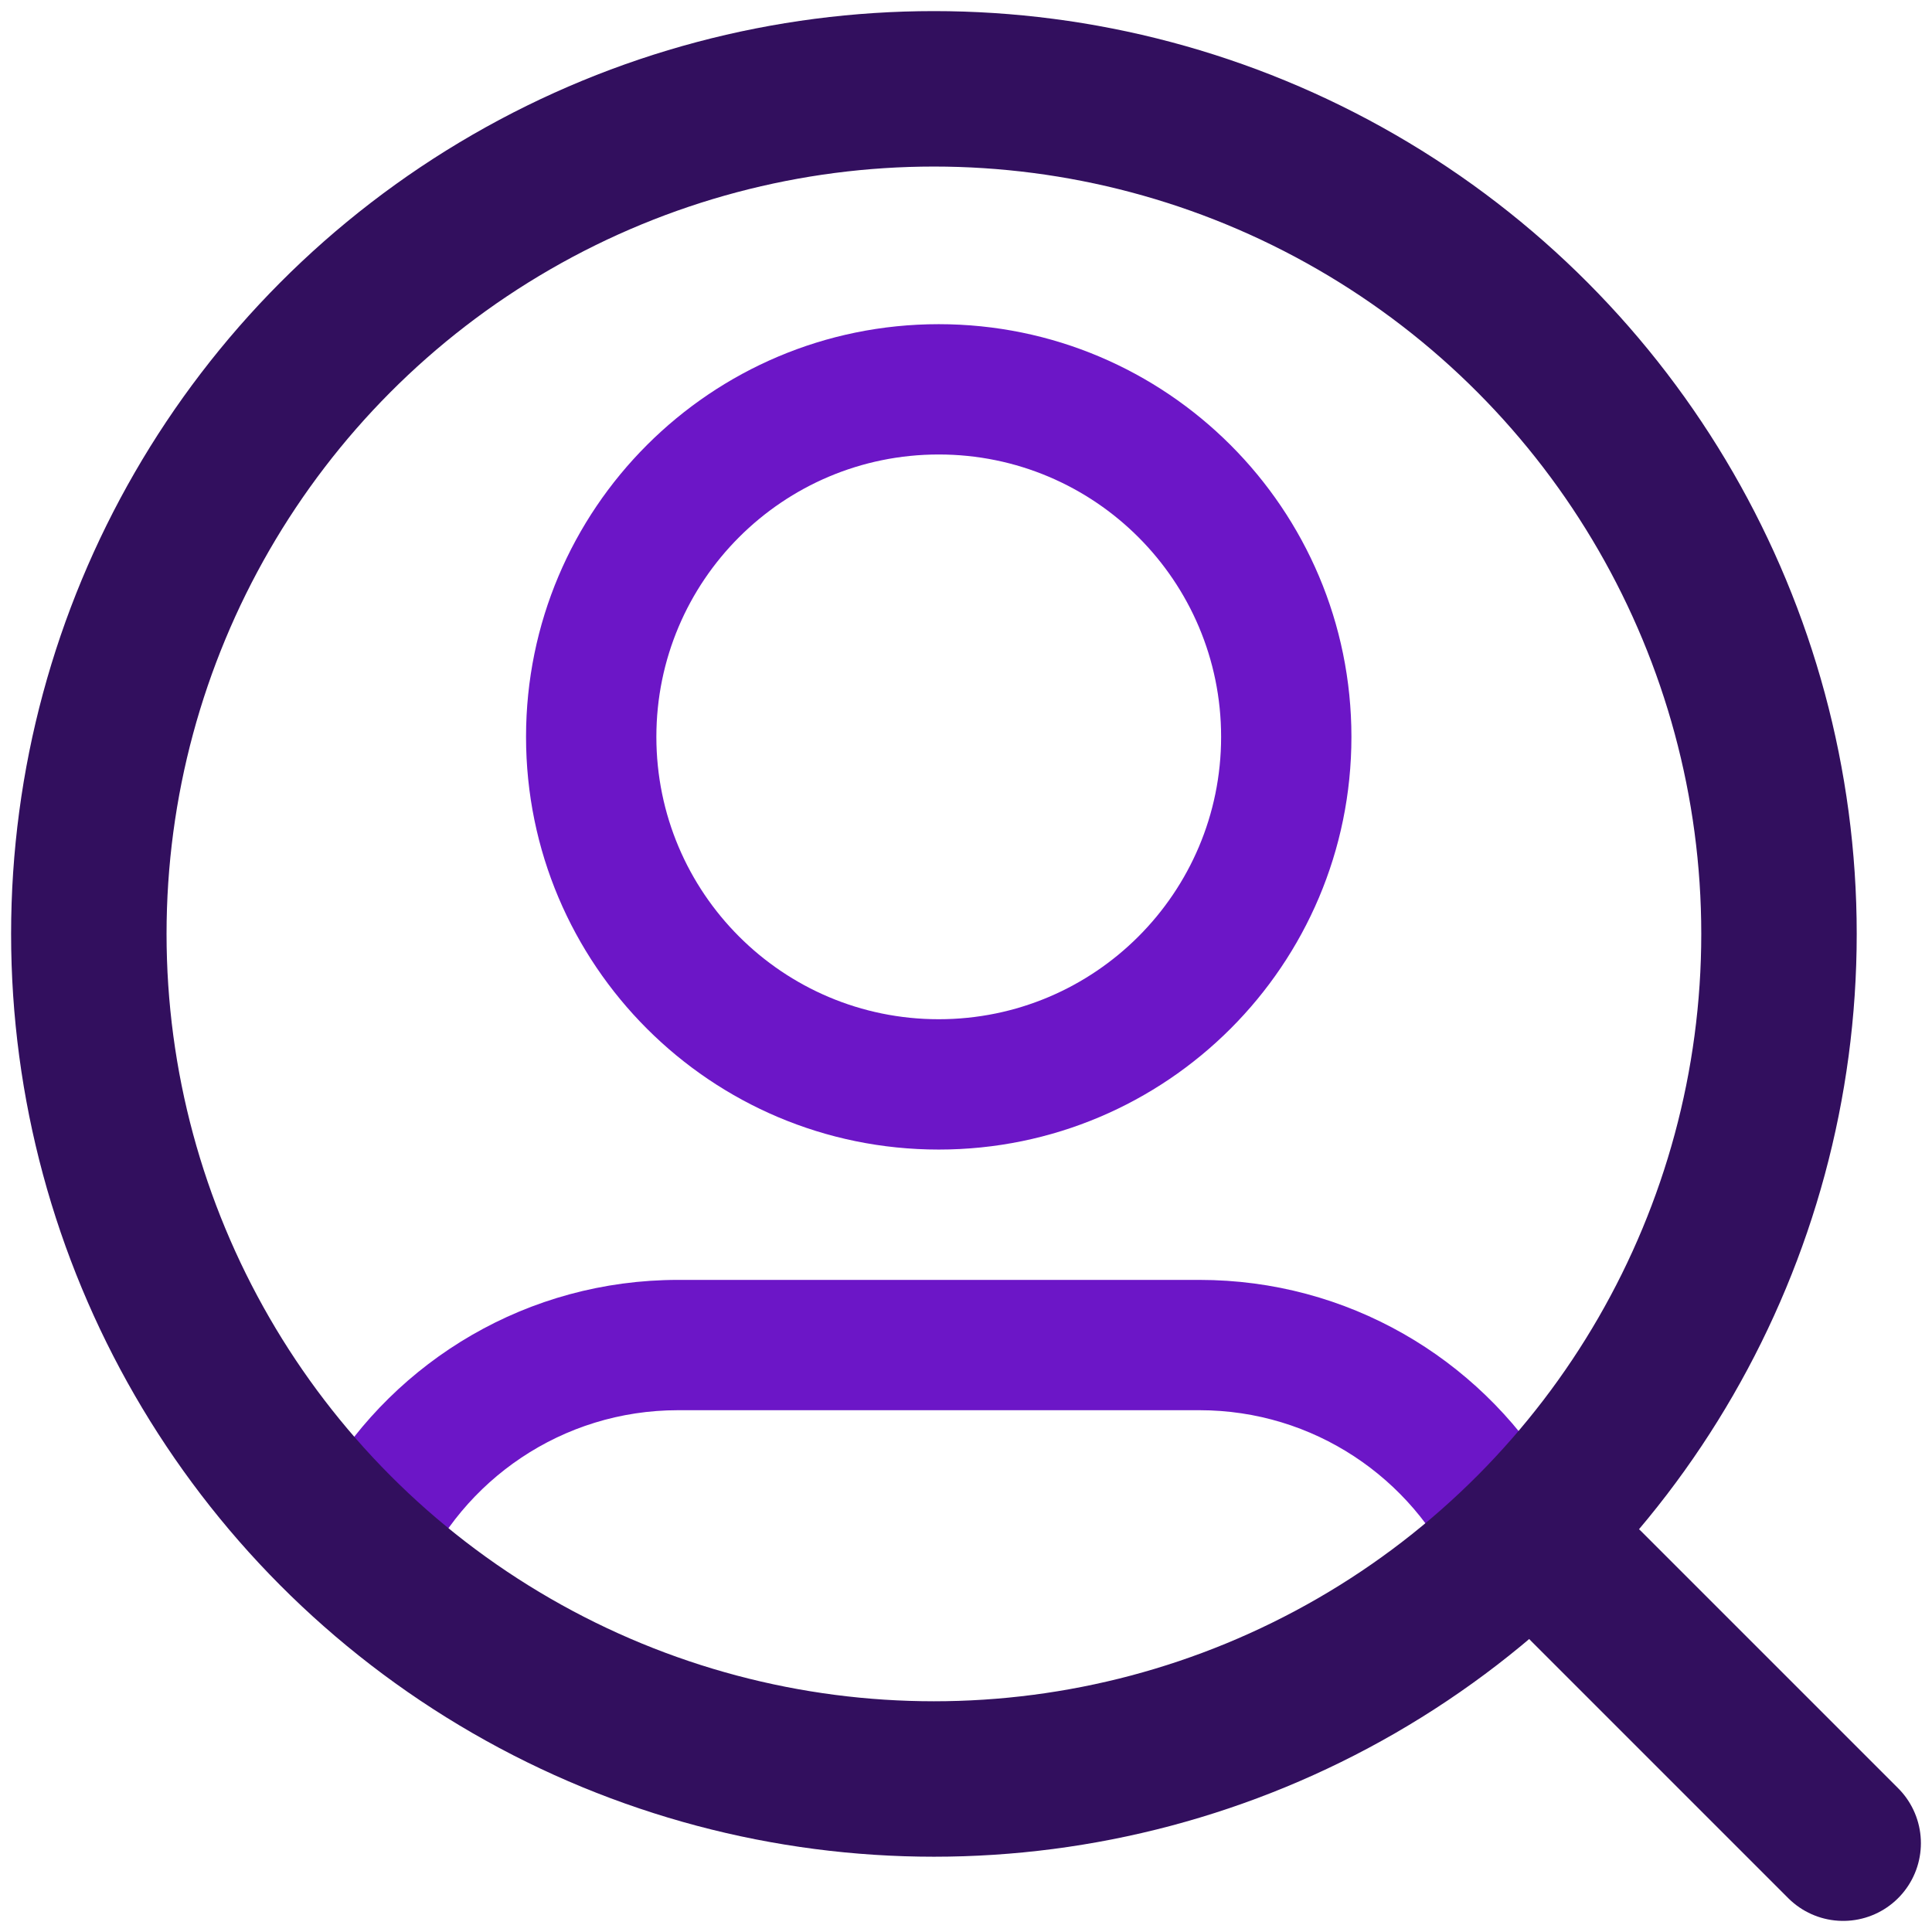
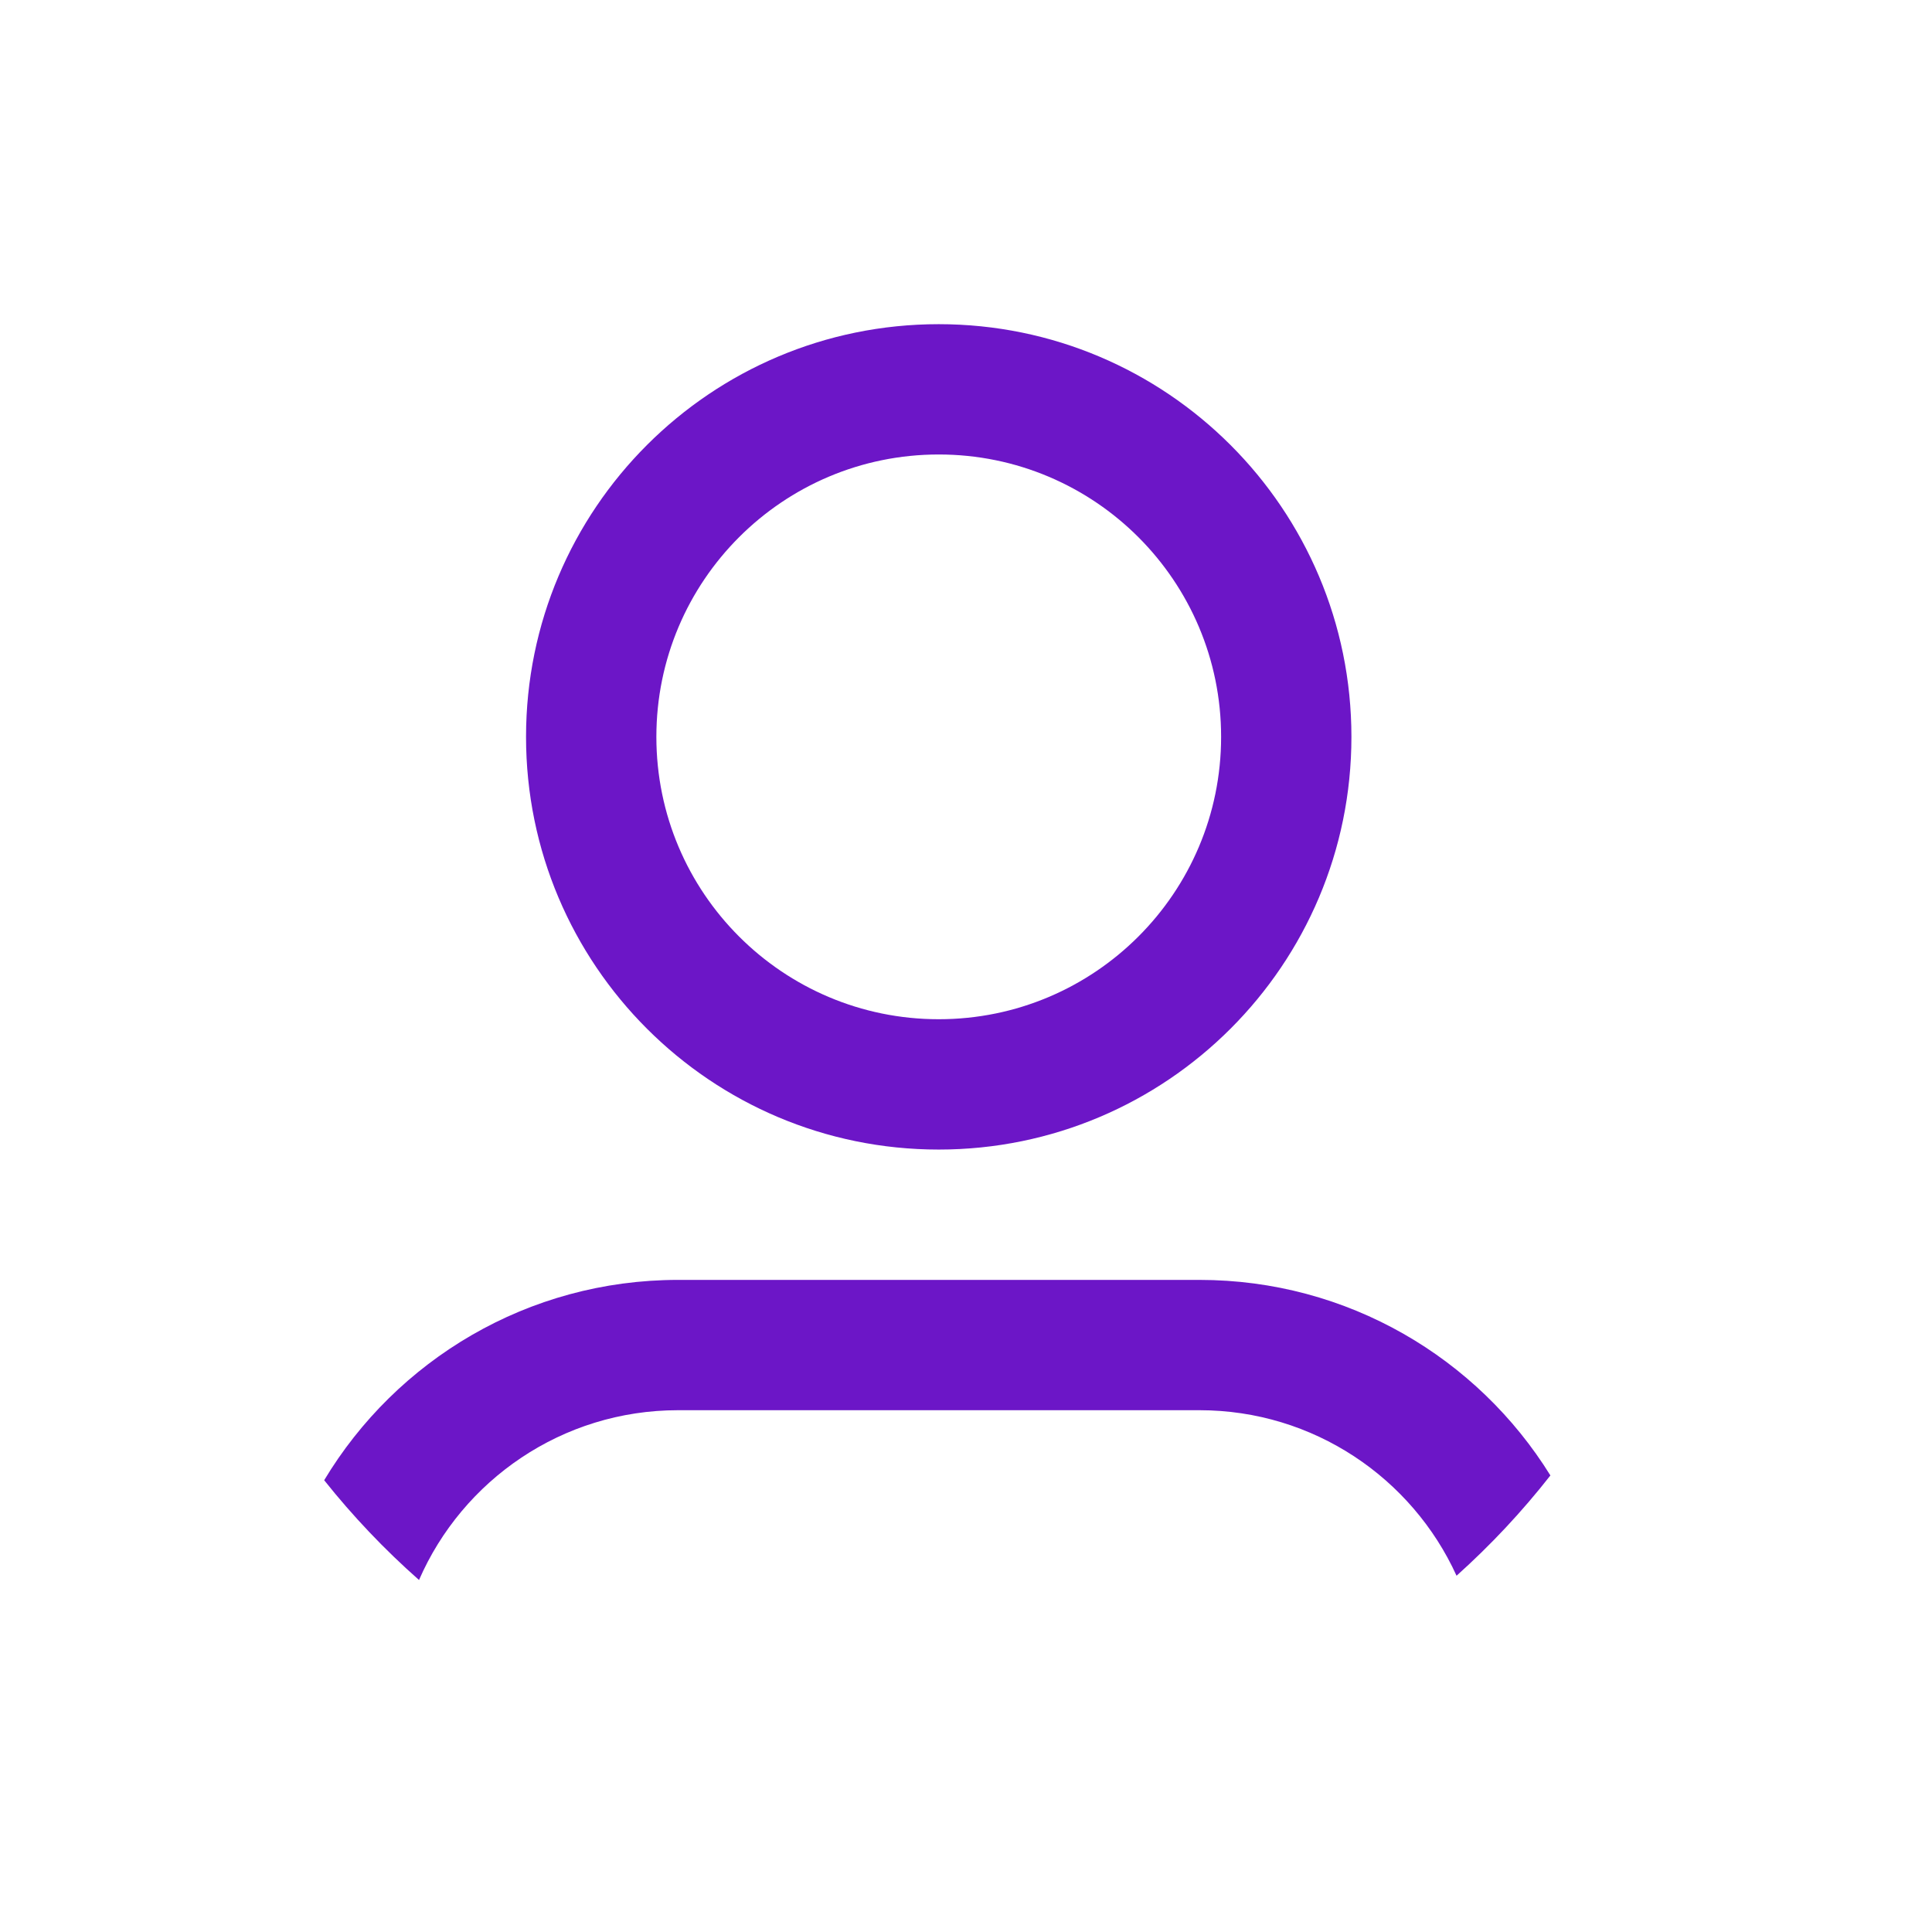
<svg xmlns="http://www.w3.org/2000/svg" width="87" height="87" viewBox="0 0 87 87" fill="none">
  <path fill-rule="evenodd" clip-rule="evenodd" d="M14.598 66.656C15.888 68.276 17.318 69.78 18.869 71.149C20.828 66.649 25.316 63.503 30.535 63.503H54.01C59.154 63.503 63.589 66.56 65.59 70.957C67.127 69.579 68.541 68.068 69.816 66.441C66.54 61.155 60.688 57.635 54.01 57.635H30.535C23.767 57.635 17.847 61.251 14.598 66.656ZM23.688 33.182C23.688 22.918 32.009 14.598 42.272 14.598C52.536 14.598 60.856 22.918 60.856 33.182C60.856 43.445 52.536 51.766 42.272 51.766C32.009 51.766 23.688 43.445 23.688 33.182ZM42.272 20.466C35.25 20.466 29.557 26.159 29.557 33.182C29.557 40.204 35.25 45.897 42.272 45.897C49.295 45.897 54.988 40.204 54.988 33.182C54.988 26.159 49.295 20.466 42.272 20.466Z" fill="#6C16C7" />
-   <circle cx="42.055" cy="42.055" r="38.055" stroke="#320F5E" stroke-width="7" stroke-linejoin="round" />
-   <path d="M71.439 71.439L83 83" stroke="#320F5E" stroke-width="7" stroke-linecap="round" stroke-linejoin="round" />
</svg>